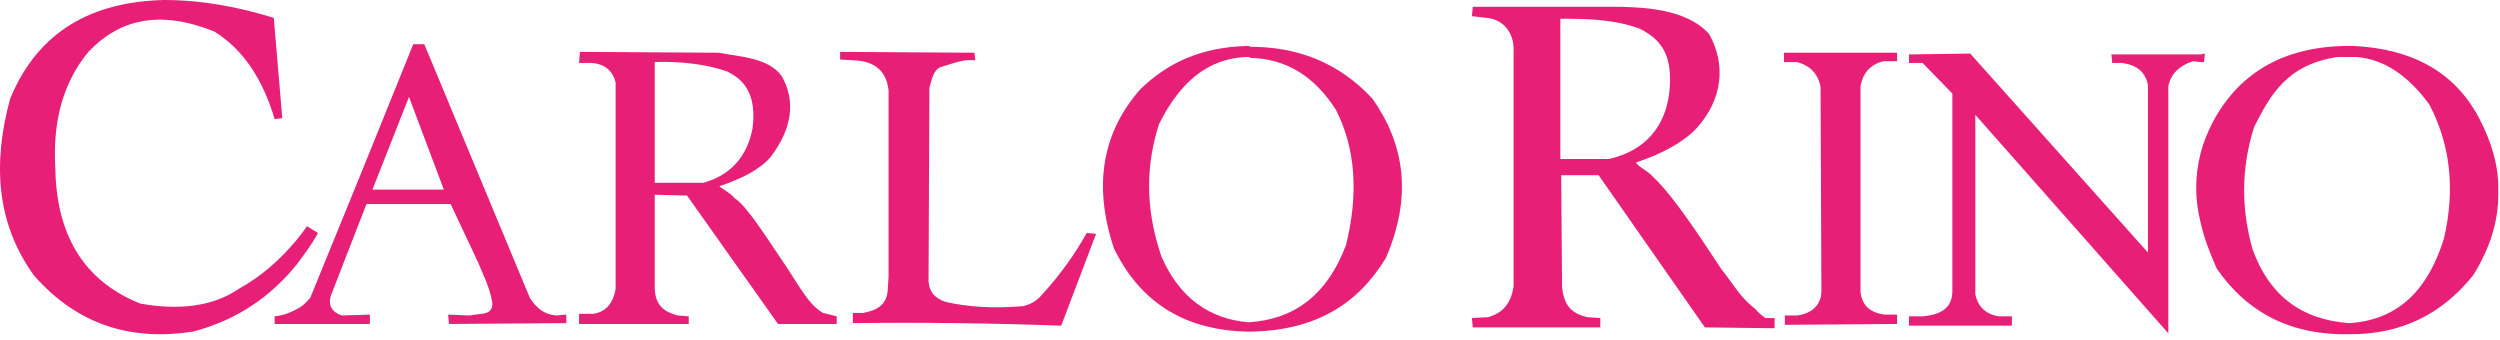
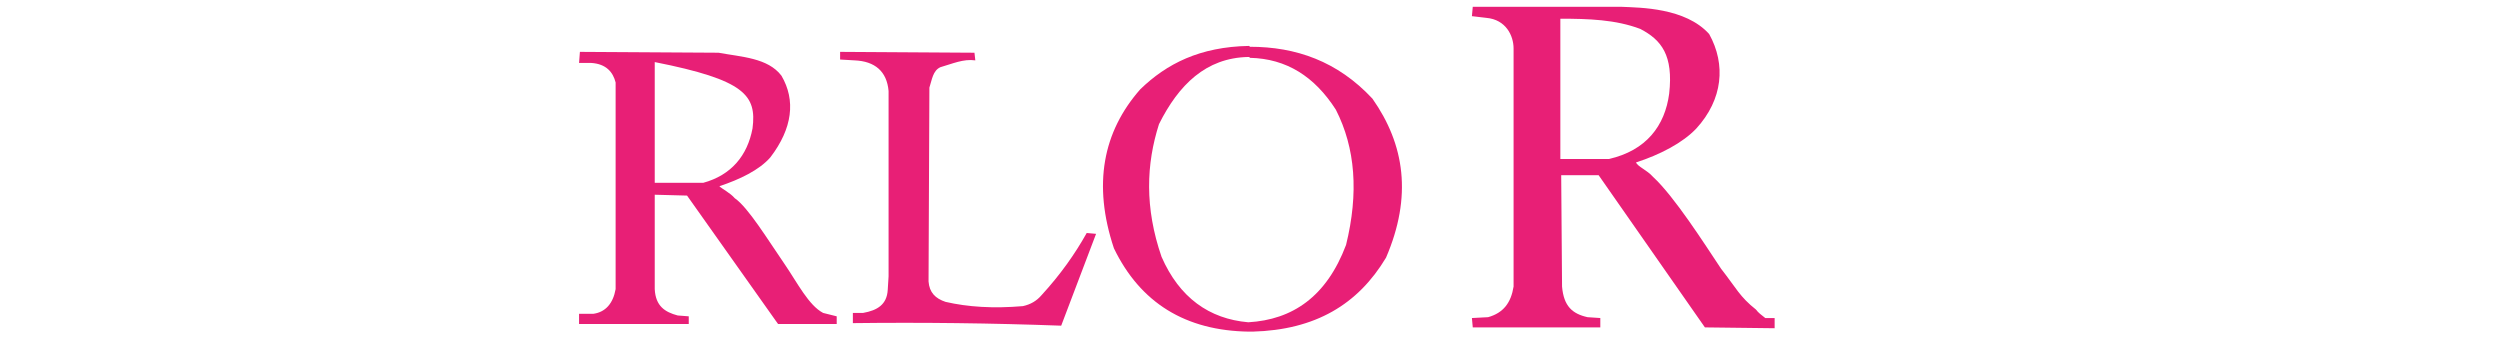
<svg xmlns="http://www.w3.org/2000/svg" viewBox="0 0 294 40" fill="none">
-   <path d="M92.297 31.1C90.297 28.2 87.997 24.4 86.397 23.3C85.897 22.7 84.897 22.2 84.597 21.9C86.997 21.1 89.297 20 90.597 18.5C93.197 15.1 93.597 11.8 91.897 8.9C90.297 6.8 87.197 6.7 84.497 6.2L68.197 6.1L68.097 7.4H69.497C71.297 7.5 72.097 8.5 72.397 9.7V34C72.097 35.7 71.197 36.7 69.797 36.9H68.097V38.1H80.997V37.2L79.697 37.1C78.197 36.7 77.097 36 76.997 34V22.9L80.797 23L91.497 38.1H98.397V37.2L96.797 36.8C95.097 35.9 93.797 33.3 92.297 31.1ZM76.997 21.5V21.4V7.3C79.797 7.2 82.997 7.5 85.497 8.4C87.597 9.4 88.997 11.2 88.497 15.1C87.897 18.3 85.997 20.6 82.697 21.5H76.997Z" fill="#E81F76" />
-   <path d="M62.297 34.999L49.897 5.199H48.597L42.697 19.799L36.497 34.999C35.997 35.599 35.497 36.099 34.797 36.399C34.097 36.799 33.297 37.099 32.297 37.199V38.099H34.797H43.497V36.999L40.197 37.099C38.997 36.699 38.597 35.899 38.897 34.799L43.097 23.999H52.997L56.197 30.799C56.897 32.499 57.597 33.799 57.897 35.599C57.997 37.199 56.397 36.799 55.297 37.099L52.697 36.999L52.797 38.099L66.597 37.999V36.999L65.397 37.099C64.097 36.999 63.097 36.299 62.297 34.999ZM43.797 22.299L48.097 11.399L52.197 22.299H43.797Z" fill="#E81F76" />
+   <path d="M92.297 31.1C90.297 28.2 87.997 24.4 86.397 23.3C85.897 22.7 84.897 22.2 84.597 21.9C86.997 21.1 89.297 20 90.597 18.5C93.197 15.1 93.597 11.8 91.897 8.9C90.297 6.8 87.197 6.7 84.497 6.2L68.197 6.1L68.097 7.4H69.497C71.297 7.5 72.097 8.5 72.397 9.7V34C72.097 35.7 71.197 36.7 69.797 36.9H68.097V38.1H80.997V37.2L79.697 37.1C78.197 36.7 77.097 36 76.997 34V22.9L80.797 23L91.497 38.1H98.397V37.2L96.797 36.8C95.097 35.9 93.797 33.3 92.297 31.1ZM76.997 21.5V21.4V7.3C87.597 9.4 88.997 11.2 88.497 15.1C87.897 18.3 85.997 20.6 82.697 21.5H76.997Z" fill="#E81F76" />
  <path d="M122.497 34.7C121.897 35.4 121.197 35.8 120.297 36C116.797 36.3 113.797 36.1 111.197 35.5C109.997 35.1 109.297 34.4 109.197 33.1L109.297 10.3C109.597 9.4 109.697 8.3 110.597 7.9C111.997 7.5 113.297 6.9 114.697 7.1L114.597 6.2L98.797 6.1V7L100.497 7.1C102.897 7.2 104.297 8.4 104.497 10.7V32.5L104.397 34.1C104.297 35.8 103.197 36.5 101.497 36.8H100.297V38C108.397 37.9 116.597 38 124.797 38.3L128.897 27.5L127.797 27.4C126.397 29.9 124.697 32.3 122.497 34.7Z" fill="#E81F76" />
-   <path d="M34.897 31.1C35.797 29.9 36.697 28.7 37.397 27.4L36.097 26.6C35.697 27.2 35.297 27.7 34.897 28.2C32.897 30.6 30.697 32.5 28.197 33.9C24.997 36.1 20.997 36.5 16.497 35.7C9.497 32.9 6.597 27.2 6.497 19.6C6.197 14.1 7.497 9.6 10.397 6.1C13.997 2.3 18.697 1.1 25.197 3.7C28.597 5.8 30.897 9.3 32.297 14L33.197 13.9L32.197 2.1C27.997 0.8 23.697 0 19.297 0C10.897 0.2 4.497 3.6 1.197 11.6C-0.903 19.3 -0.403 26.3 3.997 32.4C9.197 38.3 15.497 40.1 22.697 39C27.997 37.6 31.897 34.8 34.897 31.1Z" fill="#E81F76" />
-   <path d="M259.198 7.301L259.298 6.301L258.798 6.401H248.298L248.398 7.401H249.498C251.198 7.601 252.298 8.401 252.598 10.001V29.701L231.698 6.301L224.498 6.401V7.401H226.098L229.598 11.001V34.201C229.598 36.201 228.298 37.001 226.098 37.201H224.498V38.301H236.598V37.201H235.098C233.598 37.001 232.598 36.101 232.298 34.601V13.501L254.998 39.201V10.101C255.298 8.701 256.298 7.701 257.898 7.201L258.798 7.301H259.198Z" fill="#E81F76" />
-   <path d="M209.797 7.299H211.297C212.897 7.699 213.797 8.699 214.097 10.199L214.197 34.199C214.197 35.699 213.297 36.799 211.397 37.099H209.897V38.199L223.097 38.099V36.999H221.697C219.897 36.799 218.997 35.899 218.797 34.399V10.099C219.097 8.599 219.897 7.599 221.497 7.199H223.097V6.199H209.797V7.299Z" fill="#E81F76" />
  <path d="M146.997 5.5L146.897 5.4C141.097 5.5 137.197 7.5 134.097 10.5C129.697 15.5 128.497 21.7 130.997 29.2C134.097 35.6 139.397 38.9 146.897 39H147.297C154.697 38.8 159.697 35.8 162.997 30.3C166.097 23.1 165.197 17 161.397 11.6C157.297 7.2 152.397 5.5 146.997 5.5ZM158.297 28.8C155.997 34.9 151.997 37.6 146.797 37.9C142.197 37.5 138.697 35 136.597 30.2C134.597 24.4 134.797 19.3 136.297 14.6C138.597 10 141.797 6.8 146.797 6.7H146.897L146.997 6.8C151.297 6.9 154.597 9 157.097 12.9C159.397 17.4 159.797 22.7 158.297 28.8Z" fill="#E81F76" />
-   <path d="M291.597 14.001C288.597 8.201 283.297 5.701 276.697 5.401C269.097 5.301 263.497 8.201 260.197 14.401C259.597 15.601 259.097 16.801 258.797 18.001C258.097 20.701 258.097 23.401 258.797 26.201C259.197 28.001 259.897 29.801 260.697 31.601C264.297 36.801 269.497 39.501 276.497 39.301C282.197 39.301 287.097 37.101 290.897 32.301C292.797 29.201 293.797 26.101 293.797 22.901V22.001C293.797 19.401 292.997 16.701 291.597 14.001ZM287.397 28.101C285.597 33.801 282.297 37.601 276.297 38.001C270.497 37.601 266.797 34.601 264.897 29.301C263.597 24.701 263.497 19.901 265.097 14.901C266.997 11.201 268.897 7.601 274.897 6.701H276.597H276.997C280.397 6.901 283.297 9.001 285.697 12.301C288.097 16.901 288.797 22.101 287.397 28.101Z" fill="#E81F76" />
  <path d="M206.497 36.401C204.597 34.901 204.197 33.901 202.397 31.601C200.397 28.601 196.897 23.101 194.397 20.801C193.697 20.001 192.597 19.601 192.397 19.101C195.197 18.201 197.897 16.801 199.497 15.101C202.597 11.701 202.997 7.601 200.997 4.001C198.197 0.901 192.897 0.901 190.697 0.801H173.197L173.097 1.901L174.797 2.101C177.097 2.301 177.997 4.201 177.997 5.701V33.701C177.697 35.601 176.797 36.801 174.997 37.301L173.097 37.401L173.197 38.501H188.197V37.401L186.697 37.301C184.897 36.901 183.897 36.001 183.697 33.701L183.597 20.601H187.997L200.497 38.501L208.697 38.601V37.401H207.597C207.097 37.001 206.797 36.801 206.497 36.401ZM183.497 18.701V2.201C186.797 2.201 189.997 2.301 192.897 3.401C195.397 4.701 196.797 6.501 196.297 11.001C195.797 14.801 193.597 17.701 189.197 18.701H183.497Z" fill="#E81F76" />
</svg>